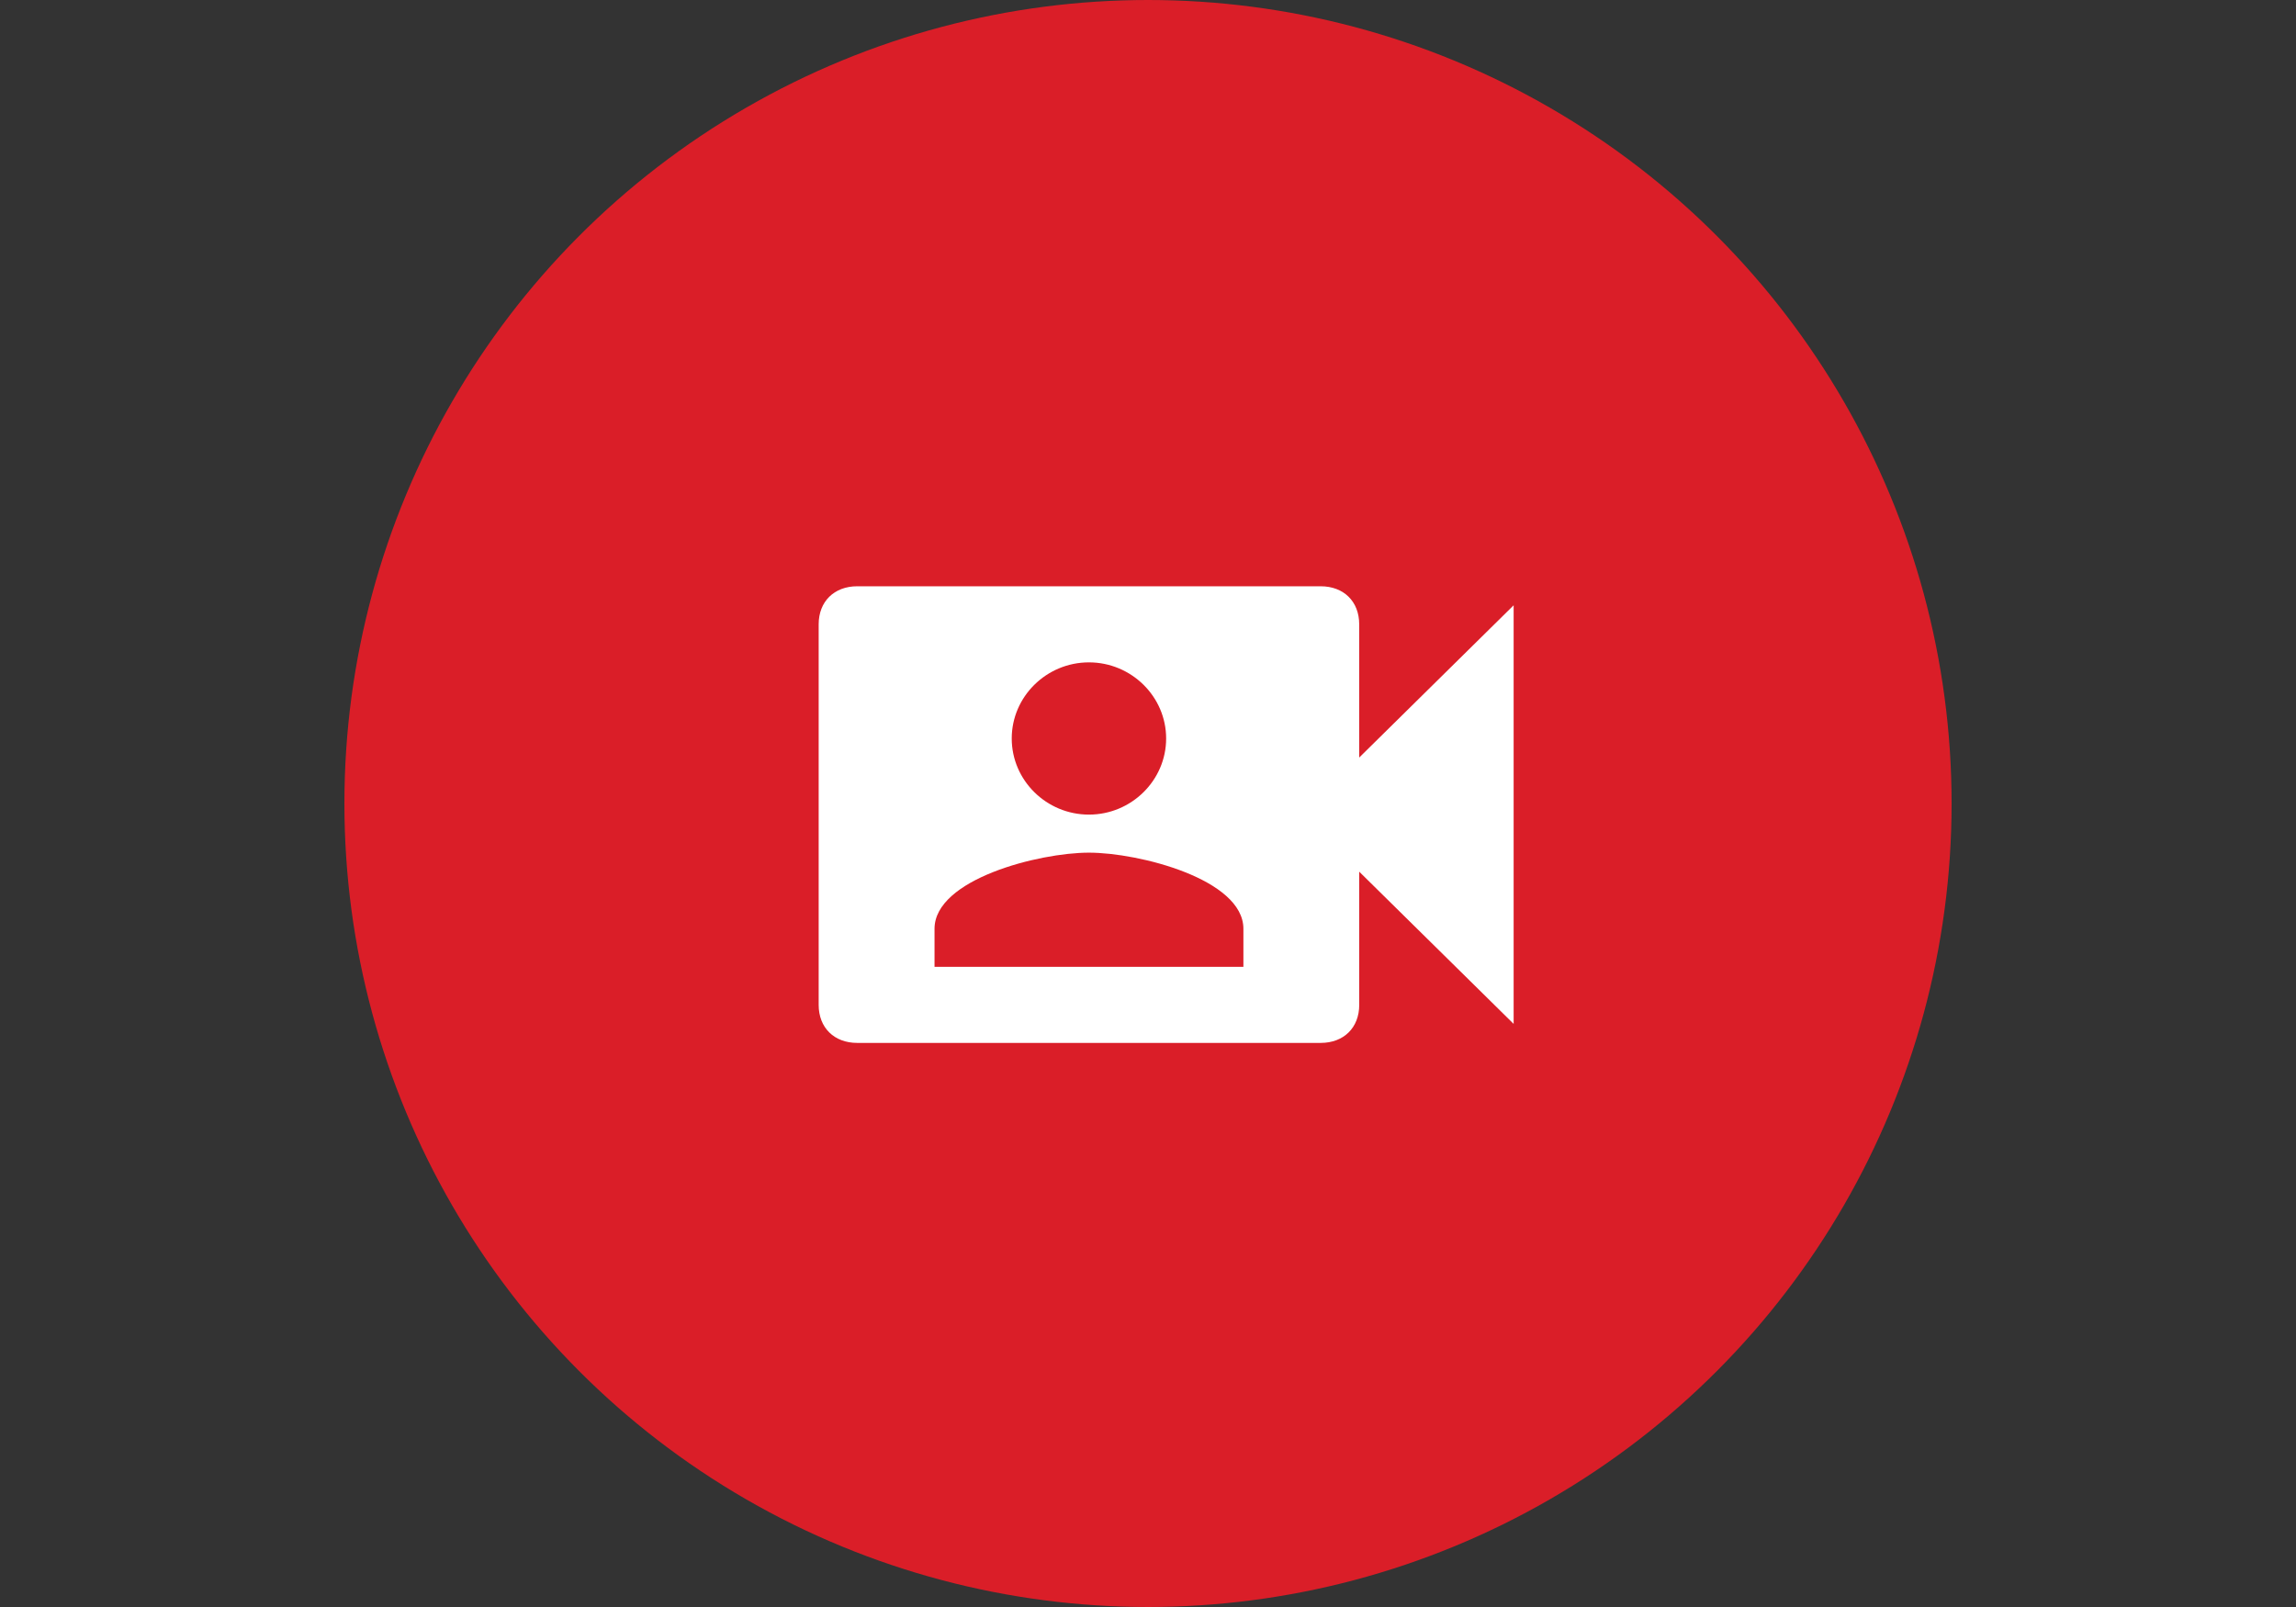
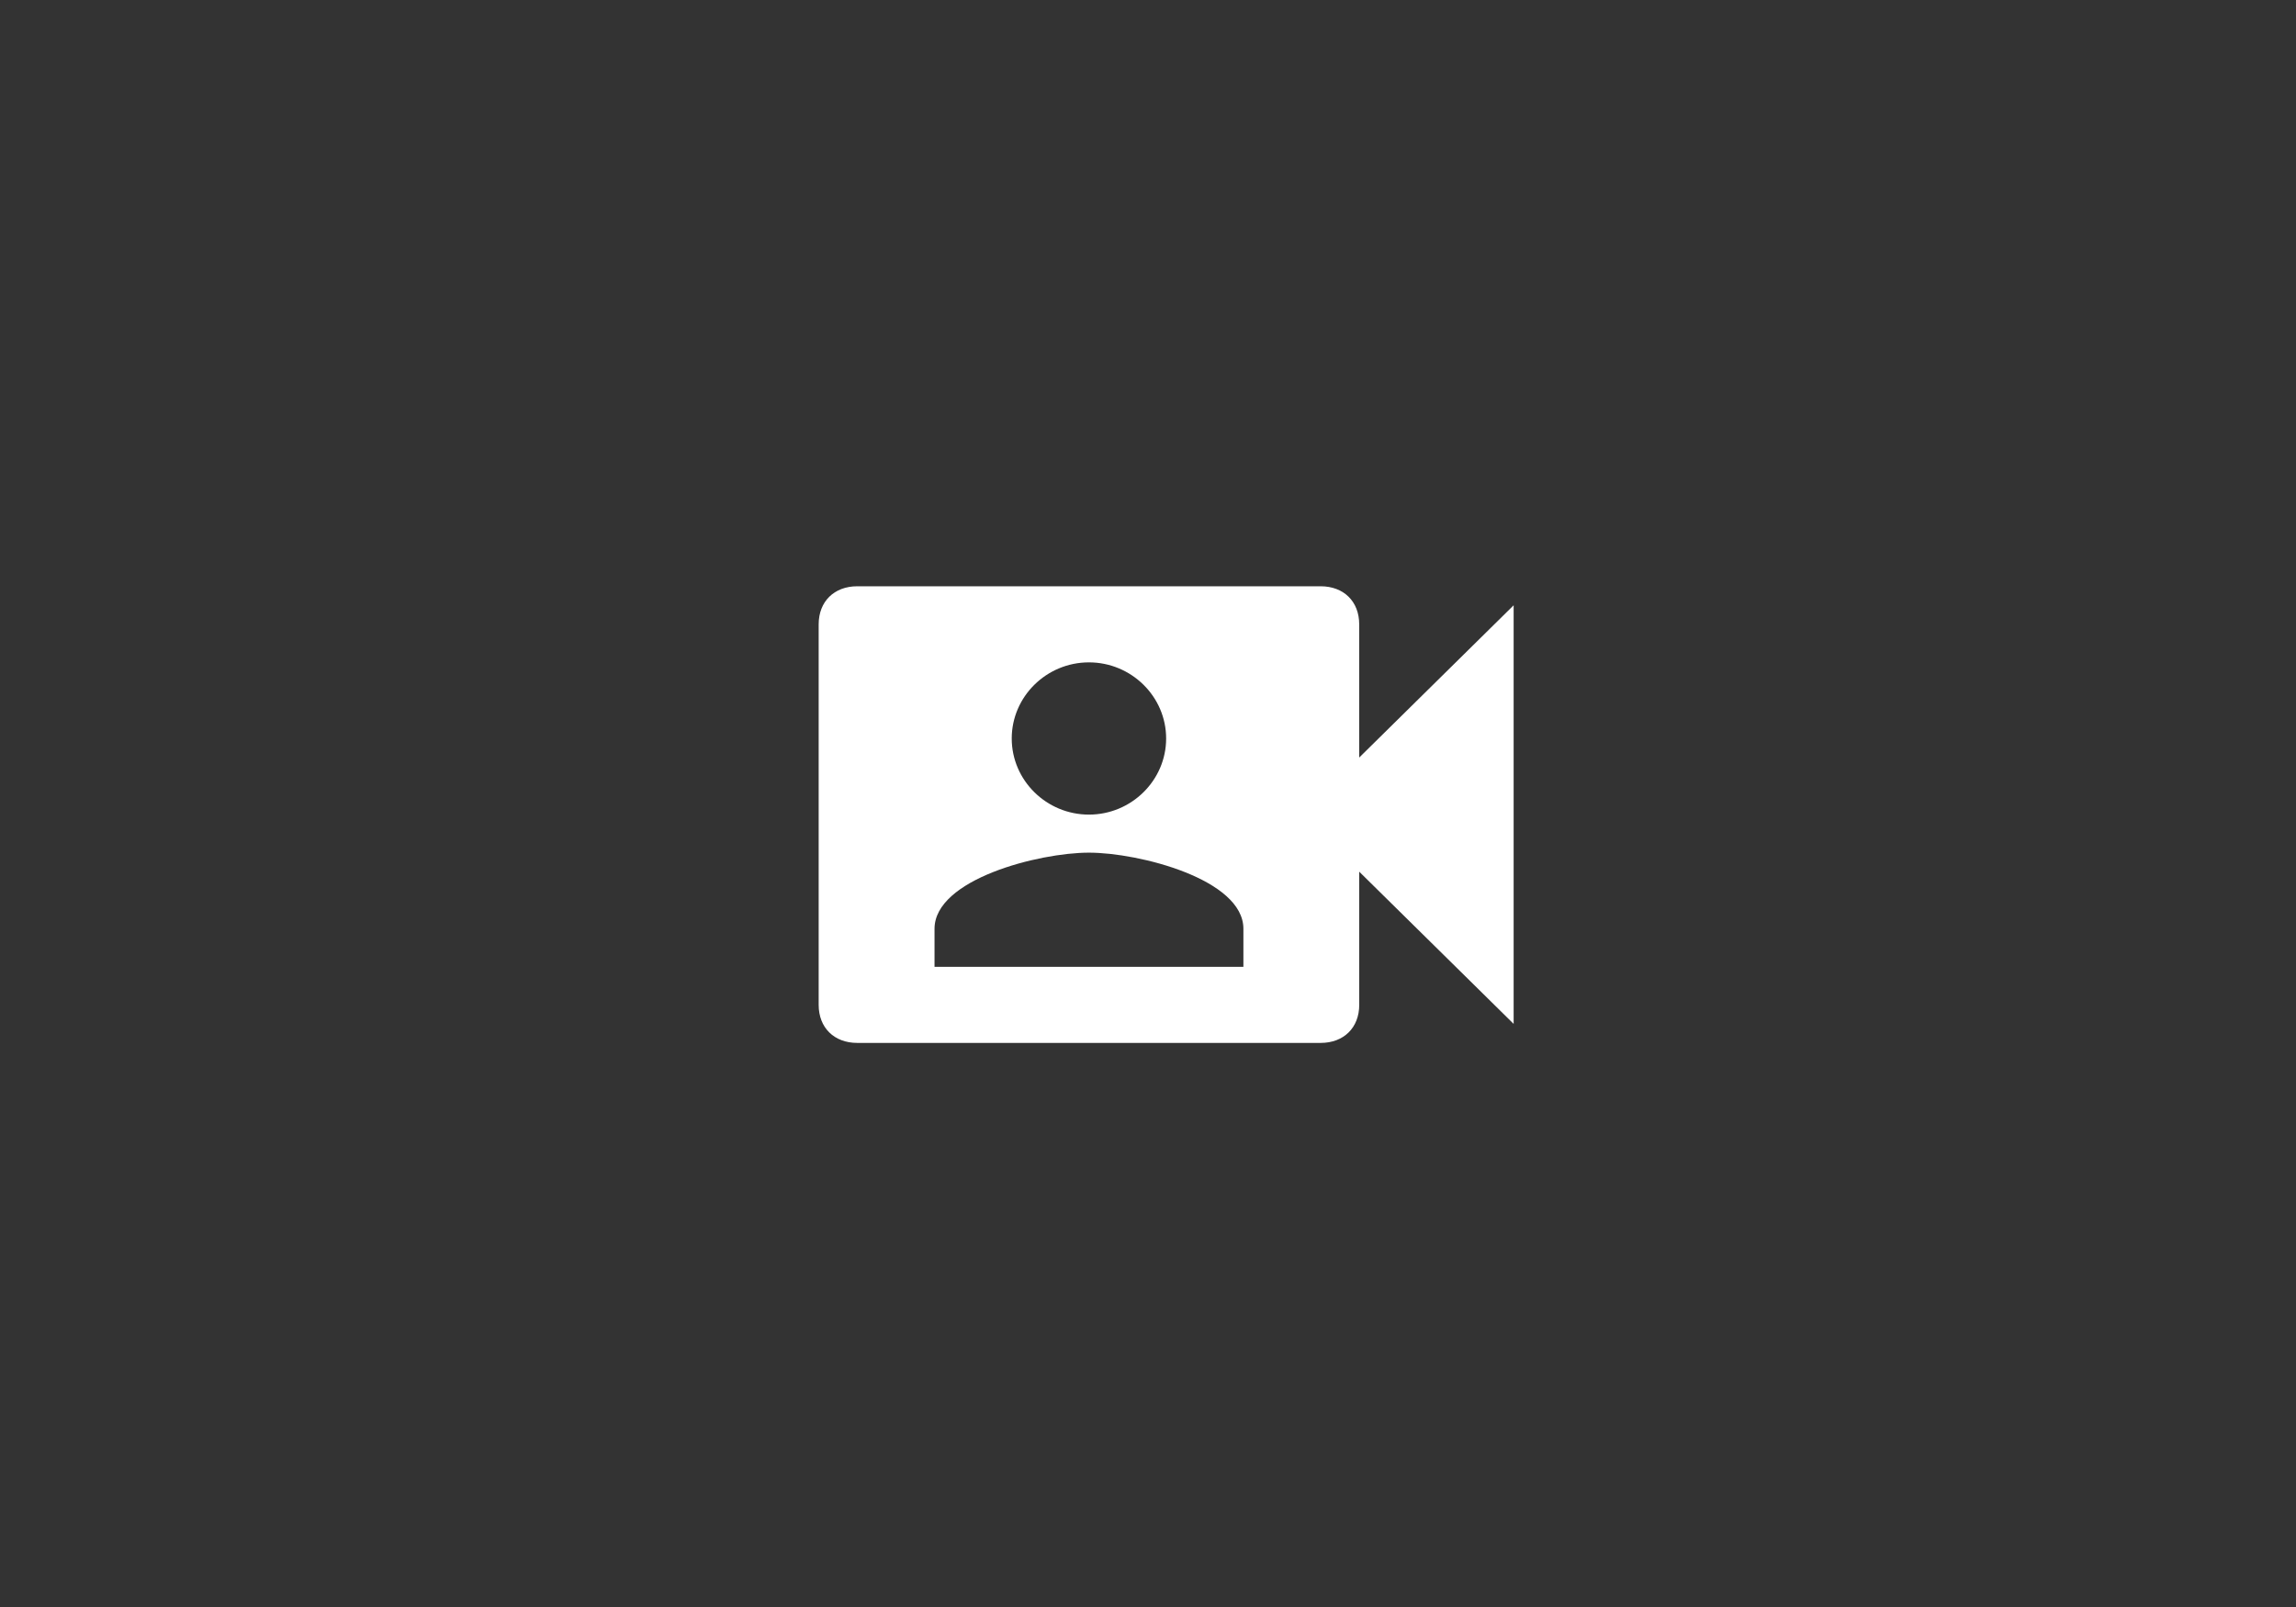
<svg xmlns="http://www.w3.org/2000/svg" width="80" height="56" fill="none">
  <rect width="100%" height="100%" fill="#333333" stroke="none" />
-   <circle cx="40" cy="28" r="28" fill="#DA1E28" />
  <path fill="#fff" d="m47.36 26.398 5.38-5.305V35.68l-5.38-5.304v4.64c0 .797-.539 1.327-1.346 1.327H29.871c-.807 0-1.346-.53-1.346-1.326v-13.26c0-.796.539-1.327 1.346-1.327h16.143c.807 0 1.345.53 1.345 1.326v4.642Zm-4.036 7.293v-1.326c0-1.724-3.633-2.652-5.382-2.652-1.748 0-5.38.928-5.38 2.652v1.326h10.762Zm-5.382-10.609c-1.48 0-2.69 1.194-2.69 2.652 0 1.46 1.21 2.653 2.69 2.653s2.69-1.194 2.69-2.653c0-1.458-1.21-2.652-2.69-2.652Z" />
</svg>